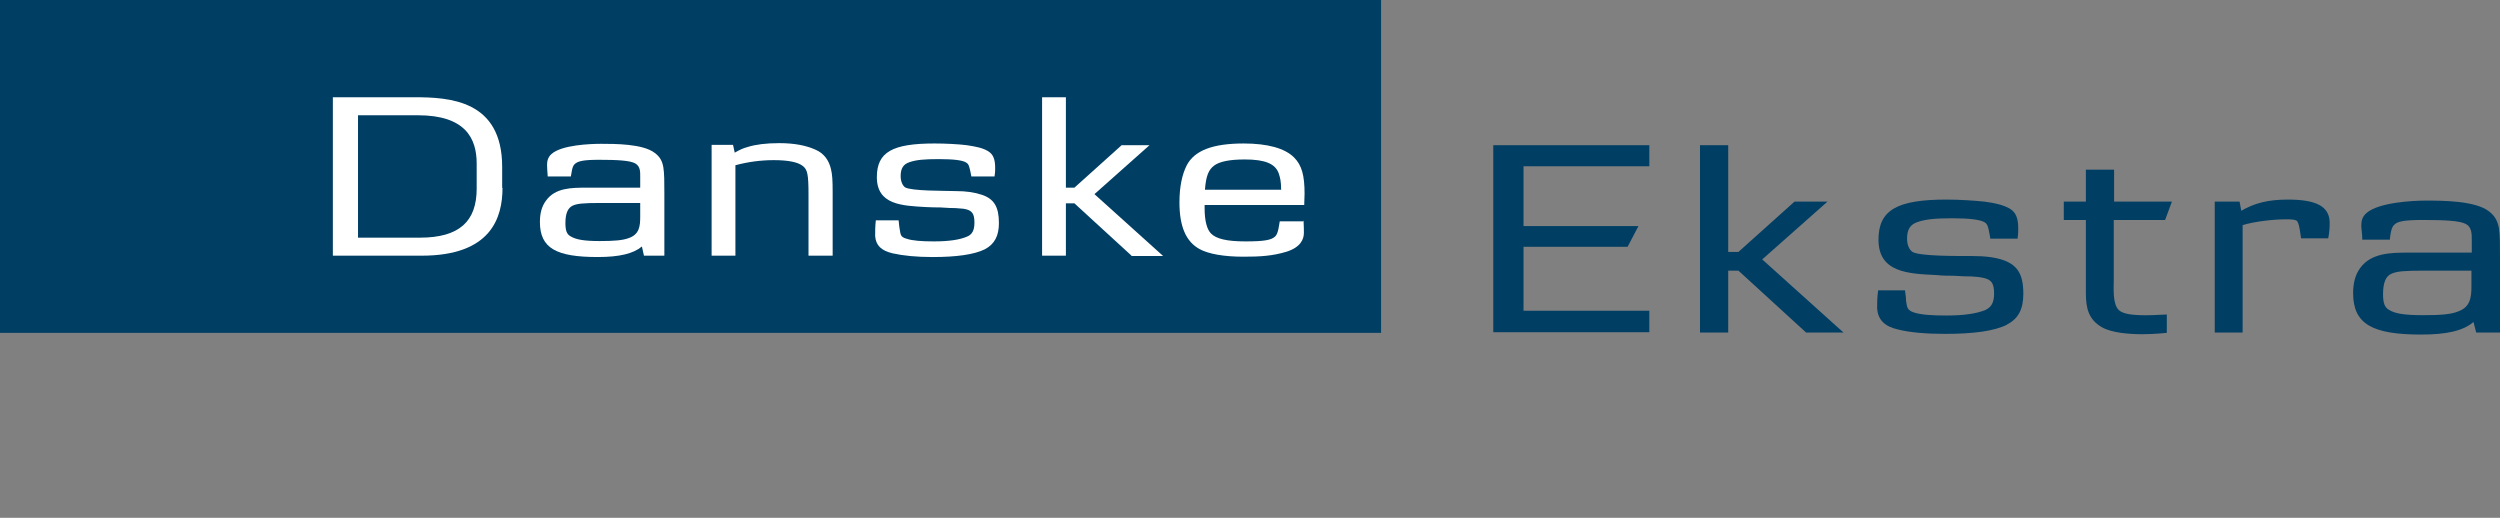
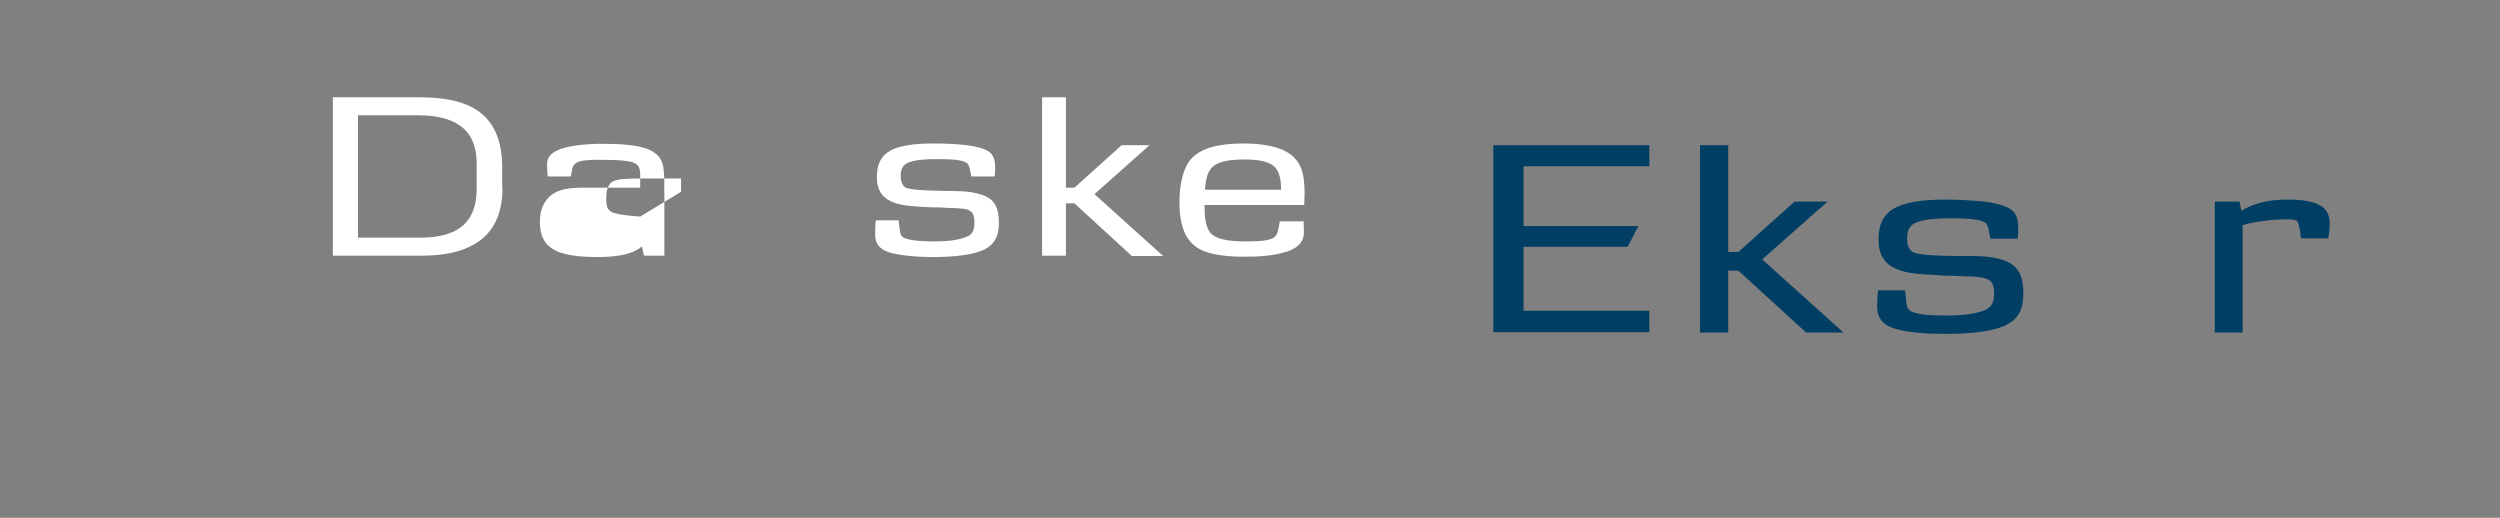
<svg xmlns="http://www.w3.org/2000/svg" id="Layer_1" viewBox="0 0 73.53 15.23">
  <rect x="0" y="0" width="73.53" height="15.23" fill="#808080" stroke="none" />
  <defs>
    <style>.cls-1{fill:#003e64;}.cls-1,.cls-2{stroke-width:0px;}.cls-2{fill:#fff;}</style>
  </defs>
-   <path class="cls-1" d="M0,0v9.79h40.62V0H0Z" />
  <path class="cls-2" d="M14.02,5.55c0,.96-.51,1.44-1.67,1.44h-1.82v-3.6h1.76c1.4,0,1.73.68,1.73,1.42v.74ZM14.77,5.53v-.62c0-1.97-1.55-2.05-2.59-2.05h-2.39v4.66h2.61c2.04,0,2.38-1.11,2.38-2Z" />
-   <path class="cls-2" d="M18.83,6.37c0,.27-.02.52-.33.63-.18.07-.44.09-.87.09s-.69-.04-.85-.14c-.11-.06-.15-.17-.15-.39,0-.28.07-.44.21-.51.13-.06.3-.08.83-.08h1.16v.39ZM19.54,7.52v-1.83c0-.35,0-.59-.03-.77-.03-.18-.1-.31-.25-.42-.34-.27-1.17-.27-1.58-.27-.31,0-1.16.03-1.46.3-.1.09-.13.2-.13.32,0,.08.01.2.02.34h.68c.02-.08.03-.29.11-.36.09-.09.25-.13.72-.13.54,0,.92.02,1.07.11.15.09.14.26.14.39v.32h-1.58c-.43,0-.92,0-1.19.38-.12.16-.18.36-.18.63,0,.77.48,1.03,1.7,1.03.64,0,1.05-.1,1.3-.31l.06.27h.6Z" />
-   <path class="cls-2" d="M23.78,7.52v-1.78c0-.62-.03-.75-.17-.86-.14-.11-.42-.17-.85-.17-.38,0-.76.05-1.13.15v2.66h-.7v-3.26h.63l.05.23c.14-.08.24-.13.39-.17.23-.07.53-.11.92-.11.45,0,.79.07,1.06.19.26.11.4.32.46.57.04.17.05.32.05.69v1.86h-.7Z" />
+   <path class="cls-2" d="M18.83,6.37s-.69-.04-.85-.14c-.11-.06-.15-.17-.15-.39,0-.28.07-.44.21-.51.13-.06.3-.08.83-.08h1.16v.39ZM19.54,7.52v-1.83c0-.35,0-.59-.03-.77-.03-.18-.1-.31-.25-.42-.34-.27-1.17-.27-1.58-.27-.31,0-1.16.03-1.46.3-.1.09-.13.2-.13.32,0,.08.01.2.02.34h.68c.02-.08.03-.29.11-.36.09-.09.25-.13.72-.13.54,0,.92.02,1.07.11.15.09.14.26.14.39v.32h-1.58c-.43,0-.92,0-1.19.38-.12.16-.18.36-.18.63,0,.77.48,1.03,1.7,1.03.64,0,1.05-.1,1.3-.31l.06.27h.6Z" />
  <path class="cls-2" d="M28.97,7.33c-.32.16-.85.23-1.54.23-.48,0-.87-.04-1.18-.11-.33-.08-.49-.23-.51-.51,0-.15,0-.28.02-.46h.67c.02.17.02.22.03.25.03.15.01.24.2.29.17.06.45.08.81.08.45,0,.76-.05.97-.14.15-.06.22-.18.22-.41,0-.26-.06-.37-.32-.41-.08-.01-.17-.01-.25-.02-.05,0-.2,0-.45-.02-.12,0-.25,0-.41-.01-.69-.04-1.44-.06-1.44-.88,0-.74.46-.99,1.7-.99.31,0,.71.02.94.05.27.04.47.08.62.17.16.09.22.24.22.5,0,.07,0,.14-.02.25h-.68l-.03-.15c-.04-.17-.05-.21-.11-.25-.1-.08-.4-.11-.82-.11s-.66.02-.86.09c-.18.06-.26.18-.26.41,0,.16.06.28.13.33.18.11,1.14.1,1.47.11.35,0,.58.04.79.11.36.12.5.36.5.83,0,.38-.13.62-.41.77Z" />
  <path class="cls-2" d="M33.28,7.52l-1.68-1.54h-.25v1.54h-.7V2.86h.7v2.66h.25l1.39-1.25h.82l-1.62,1.44,2.02,1.82h-.93Z" />
  <path class="cls-2" d="M37.69,5.58h-2.25c.03-.41.11-.59.27-.71.16-.12.46-.18.9-.18.61,0,.9.13,1,.41.04.12.07.23.07.47ZM38.33,6.51h-.69c-.02.1-.04.35-.13.44-.11.11-.32.15-.88.15s-.86-.08-1.01-.23c-.12-.12-.19-.37-.19-.75v-.09h2.93c0-.16.01-.2.01-.33,0-.54-.08-.84-.31-1.07-.27-.27-.78-.41-1.48-.41-.9,0-1.45.2-1.68.65-.13.26-.21.62-.21,1.08,0,.71.19,1.16.6,1.38.26.14.71.22,1.28.22.48,0,.86-.02,1.28-.15.4-.13.5-.36.5-.55,0-.05,0-.21-.01-.37Z" />
  <path class="cls-1" d="M43.92,9.78v-5.51h4.59v.62h-3.7v1.76h3.38l-.32.61h-3.06v1.88h3.7v.63h-4.59Z" />
  <path class="cls-1" d="M53.12,9.78l-1.99-1.82h-.3v1.82h-.83v-5.51h.83v3.14h.3l1.65-1.48h.97l-1.92,1.7,2.39,2.15h-1.1Z" />
  <path class="cls-1" d="M59.03,9.55c-.38.19-1,.27-1.82.27-.56,0-1.03-.04-1.39-.13-.39-.09-.58-.28-.61-.61,0-.17,0-.33.03-.54h.79c.03.2.03.26.03.3.03.18.02.28.23.35.21.07.54.09.96.09.53,0,.89-.06,1.14-.16.17-.08.26-.21.26-.48,0-.31-.07-.43-.38-.48-.1-.02-.2-.02-.3-.03-.06,0-.24,0-.53-.02-.14,0-.3,0-.49-.02-.82-.04-1.7-.07-1.7-1.04,0-.87.54-1.18,2-1.18.37,0,.83.03,1.11.06.32.04.56.1.74.2.19.11.26.28.26.59,0,.08,0,.17-.02.3h-.8l-.03-.17c-.04-.21-.06-.25-.12-.3-.12-.09-.47-.13-.97-.13s-.79.03-1.02.11c-.21.07-.31.21-.31.49,0,.19.07.33.16.39.22.13,1.35.12,1.74.12.41,0,.69.04.93.12.42.15.59.42.59.99,0,.46-.15.74-.49.91Z" />
-   <path class="cls-1" d="M63.67,6.47h-1.5v1.78c0,.23-.04.71.16.88.21.18.84.15,1.4.12v.54s-.37.04-.71.04c-.41,0-.9-.04-1.19-.2-.41-.23-.48-.58-.48-1.01v-2.15h-.65v-.54h.65v-.94h.83v.94h1.7l-.2.54Z" />
  <path class="cls-1" d="M68.47,7.01h-.79l-.04-.26c-.03-.18-.06-.22-.08-.25-.04-.04-.16-.05-.32-.05-.4,0-.95.07-1.28.17v3.16h-.82v-3.85h.73l.05.27c.39-.23.8-.33,1.37-.33.82,0,1.22.19,1.23.67,0,.11,0,.25-.04.46Z" />
-   <path class="cls-1" d="M72.83,9.78l-.08-.31c-.3.26-.79.37-1.54.37-1.44,0-2-.31-2-1.22,0-.31.07-.55.21-.74.32-.44.9-.45,1.41-.45h1.87v-.38c0-.16,0-.37-.17-.46-.18-.1-.63-.12-1.27-.12-.56,0-.75.04-.85.15-.09.09-.11.33-.12.43h-.81c0-.17-.03-.31-.03-.41,0-.15.03-.27.16-.38.36-.31,1.37-.36,1.73-.36.49,0,1.47,0,1.87.32.17.13.25.28.29.5.03.21.03.5.03.9v2.16h-.7ZM72.7,7.96h-1.37c-.63,0-.83.02-.99.09-.17.07-.25.27-.25.6,0,.27.05.39.17.46.18.12.49.16,1,.16s.82-.02,1.04-.11c.36-.13.39-.42.39-.75v-.46Z" />
</svg>